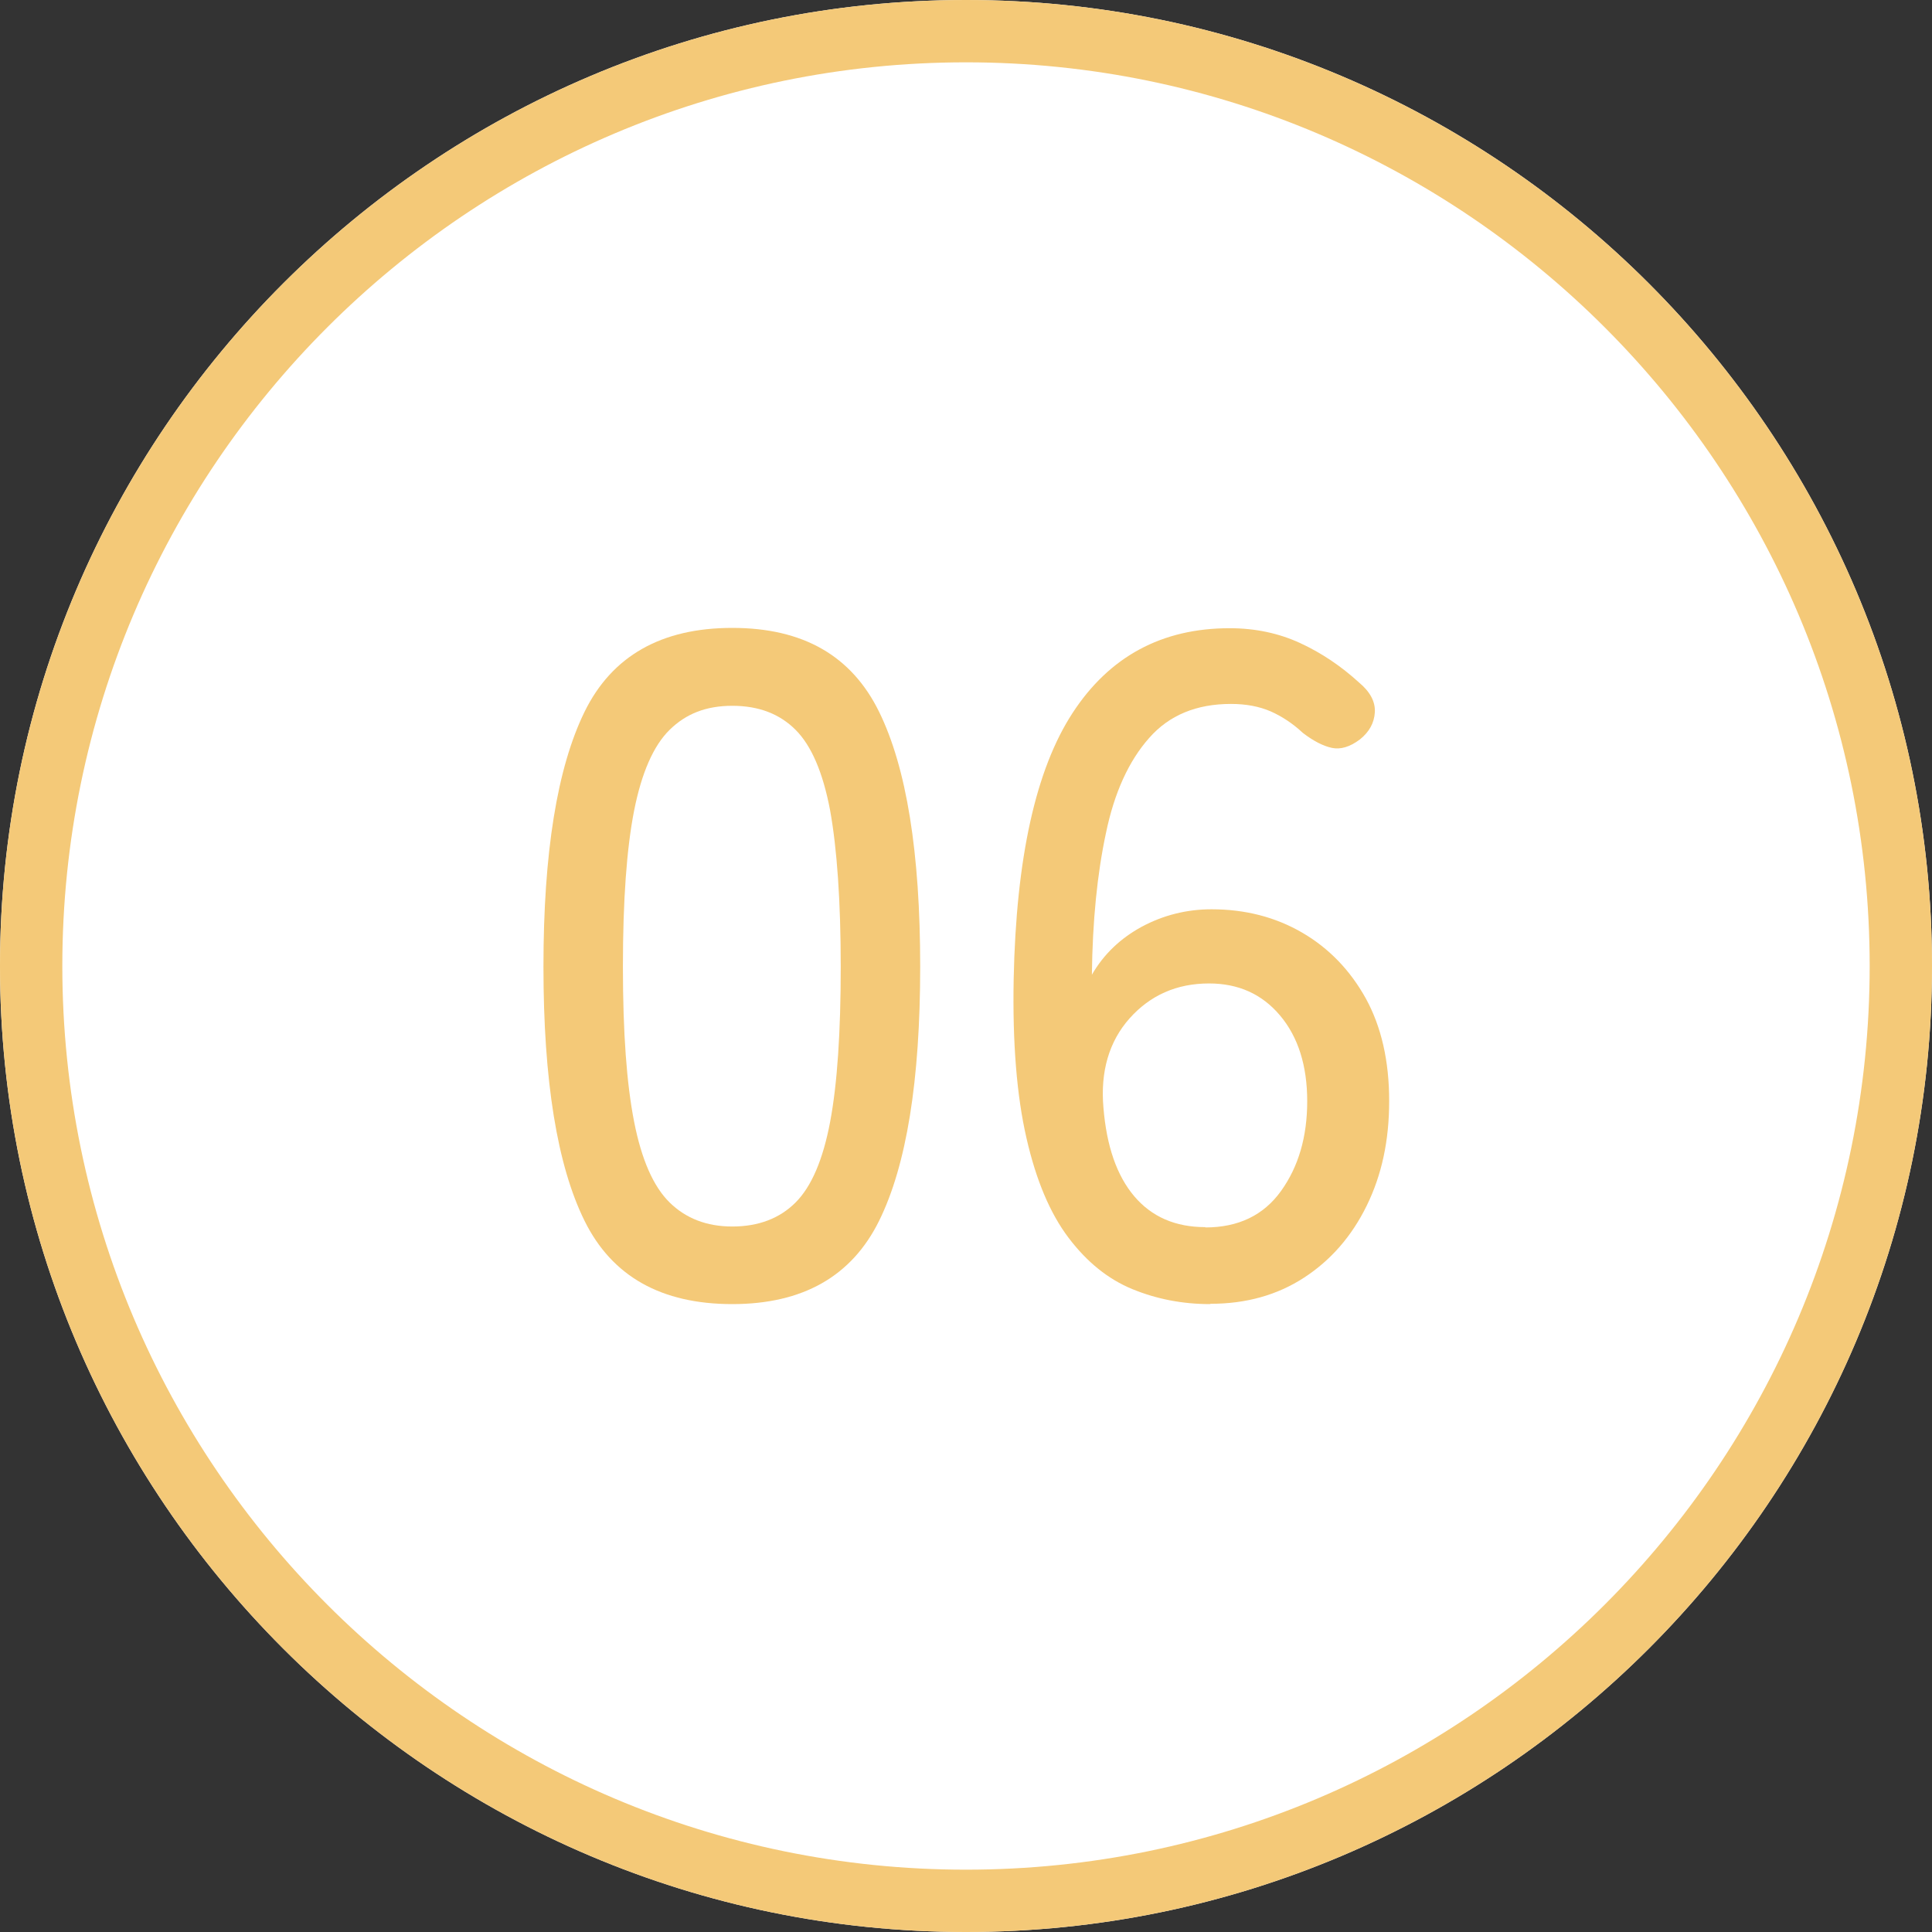
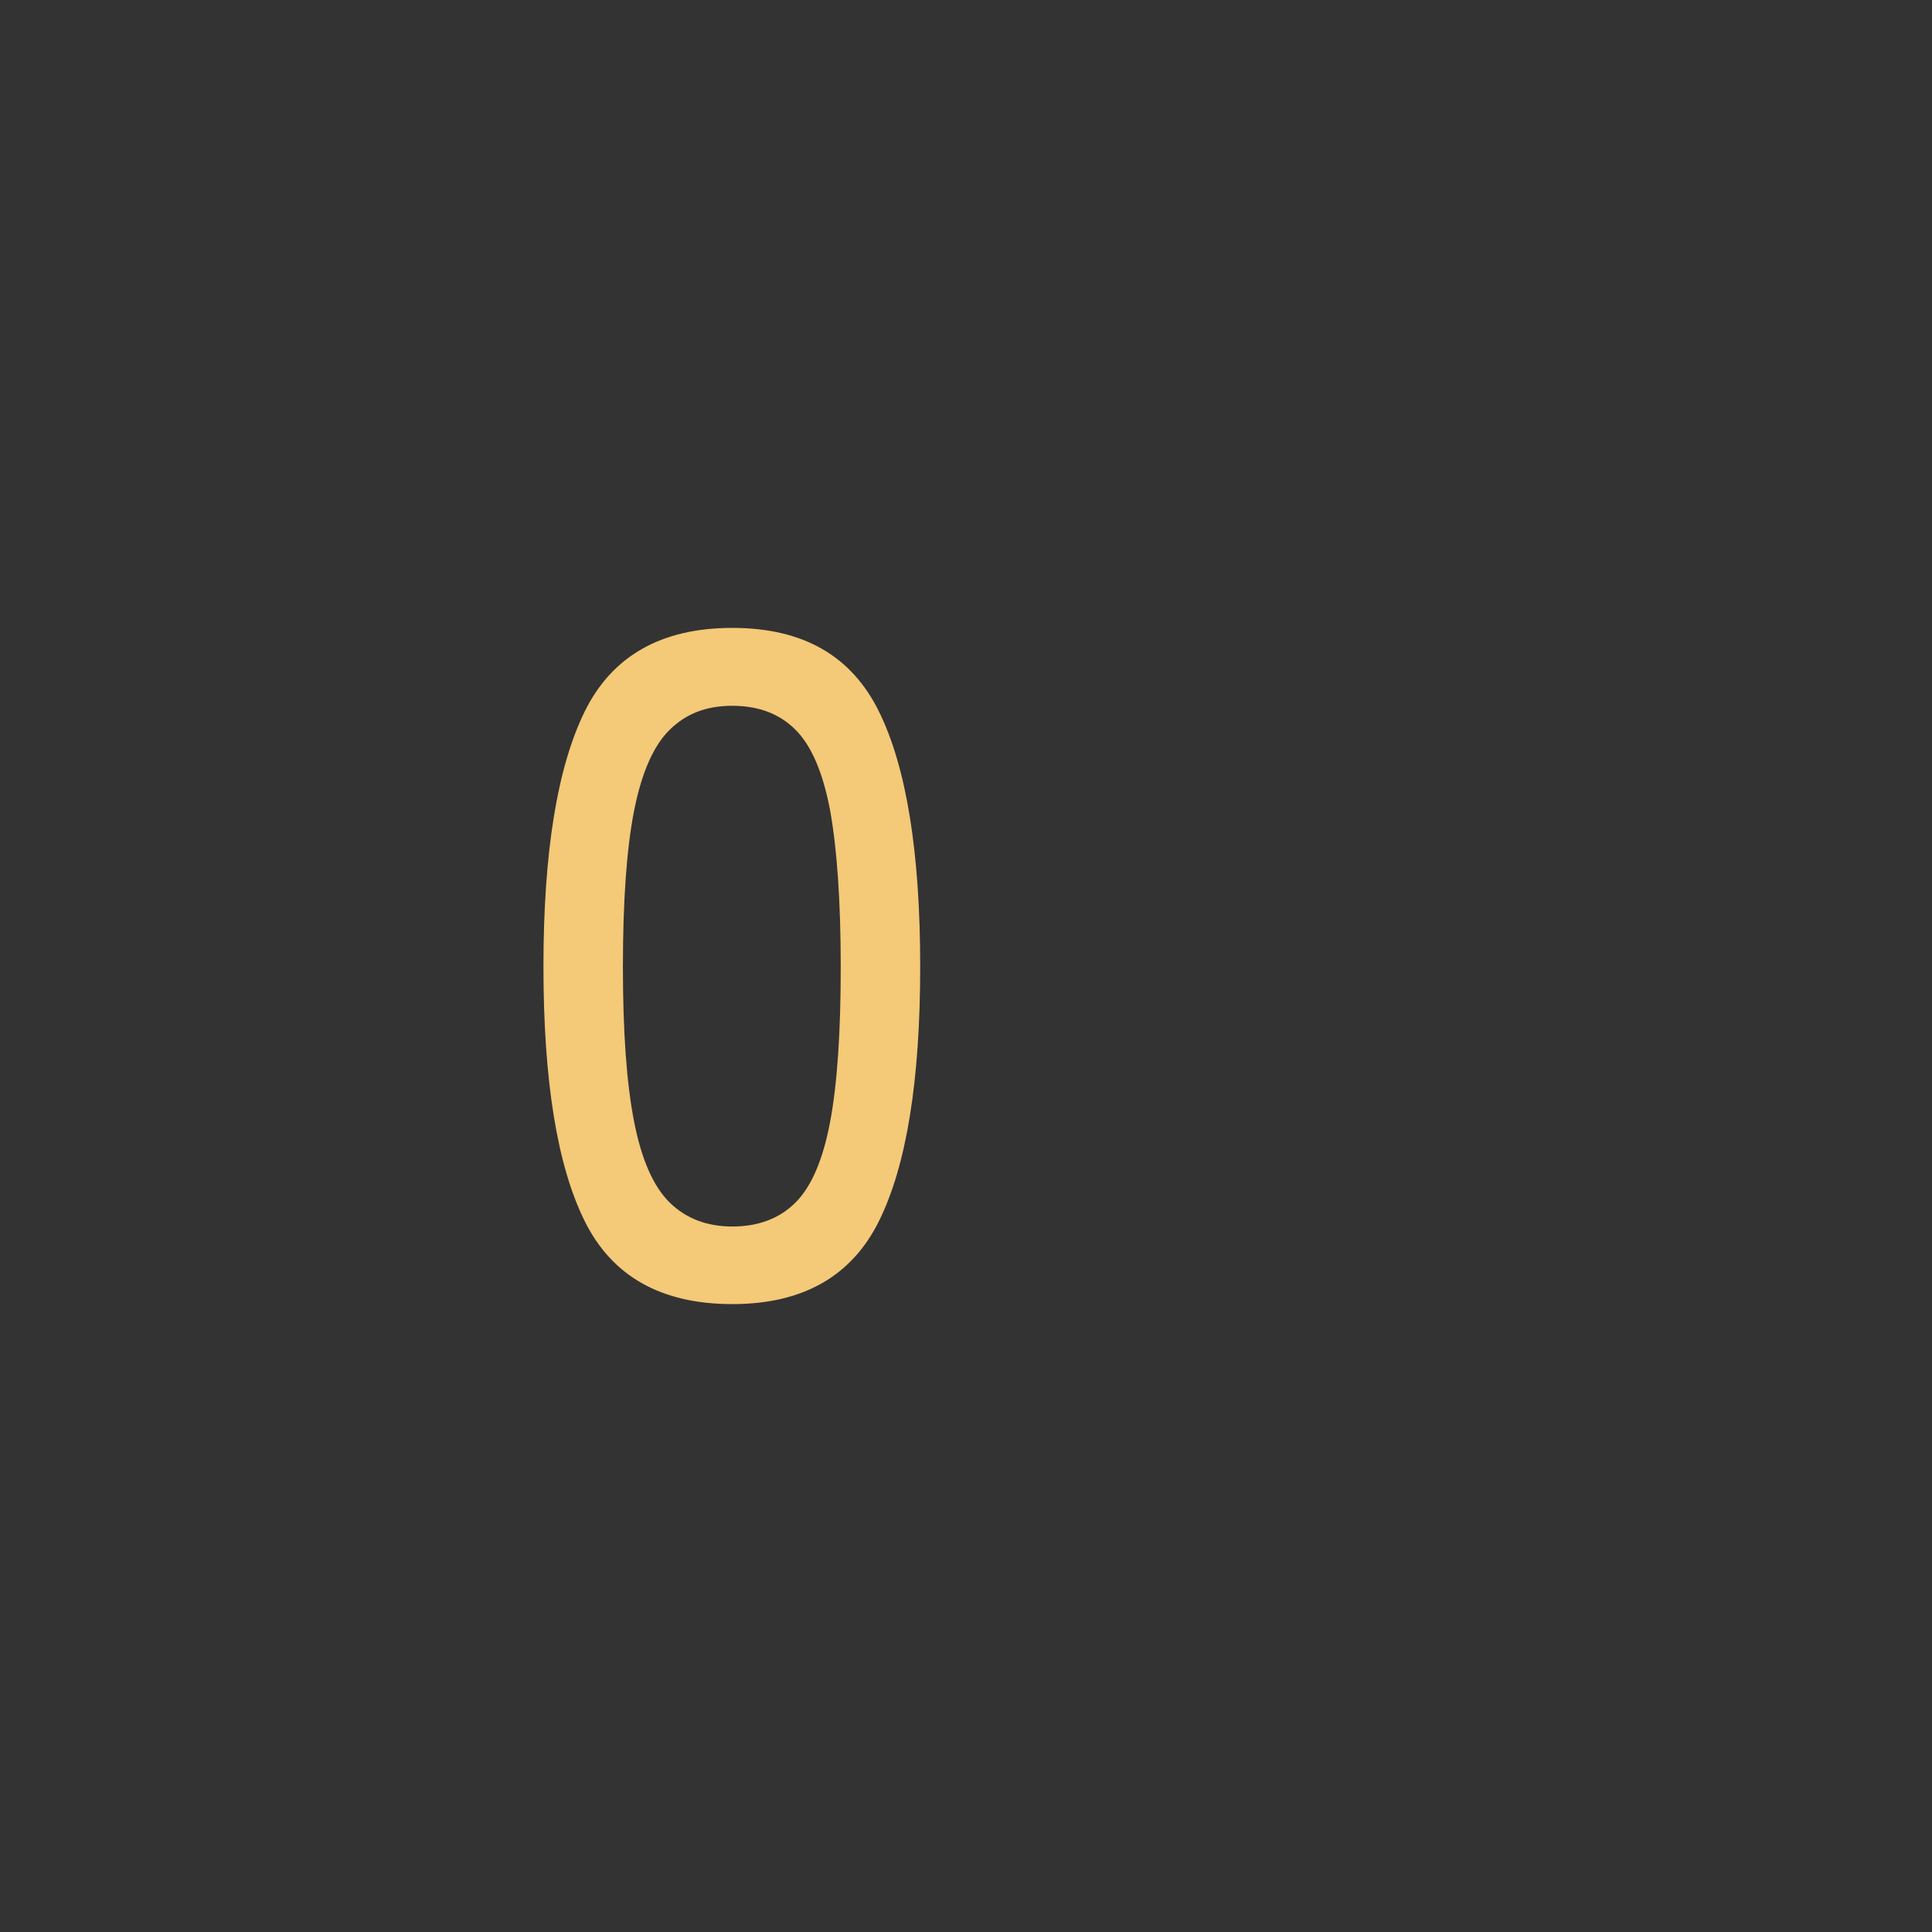
<svg xmlns="http://www.w3.org/2000/svg" width="62" height="62" viewBox="0 0 62 62" fill="none">
  <rect x="0" y="0" width="62" height="62" fill="#333333" stroke="none" />
-   <path d="M31 0C13.91 0 0 13.91 0 31C0 48.09 13.91 62 31 62C48.09 62 62 48.09 62 31C62 13.91 48.09 0 31 0Z" fill="white" />
-   <path d="M31 62C13.91 62 0 48.09 0 31C0 13.91 13.91 0 31 0C48.09 0 62 13.91 62 31C62 48.09 48.09 62 31 62ZM31 2C15.01 2 2 15.01 2 31C2 46.99 15.01 60 31 60C46.99 60 60 46.99 60 31C60 15.01 46.99 2 31 2Z" fill="#F4C978" />
  <path d="M23.5 41.85C21.22 41.85 19.64 40.96 18.76 39.18C17.88 37.4 17.44 34.68 17.44 31.02C17.44 27.36 17.88 24.64 18.76 22.84C19.64 21.05 21.22 20.15 23.5 20.15C25.78 20.15 27.33 21.05 28.21 22.84C29.09 24.63 29.53 27.36 29.53 31.02C29.53 34.68 29.09 37.4 28.21 39.18C27.33 40.96 25.76 41.85 23.5 41.85ZM23.5 39.36C24.34 39.36 25.02 39.1 25.53 38.59C26.04 38.08 26.41 37.22 26.64 36C26.87 34.78 26.98 33.12 26.98 31.02C26.98 28.92 26.86 27.23 26.64 26.01C26.41 24.79 26.04 23.93 25.53 23.42C25.02 22.91 24.35 22.65 23.5 22.65C22.65 22.65 22.01 22.91 21.49 23.42C20.97 23.93 20.59 24.8 20.35 26.01C20.11 27.23 19.99 28.9 19.99 31.02C19.99 33.14 20.11 34.78 20.35 36C20.59 37.22 20.97 38.08 21.49 38.59C22.01 39.1 22.68 39.36 23.5 39.36Z" fill="#F4C978" />
-   <path d="M38.83 41.85C37.95 41.85 37.12 41.69 36.34 41.37C35.56 41.05 34.88 40.5 34.29 39.72C33.7 38.94 33.25 37.88 32.94 36.52C32.63 35.17 32.49 33.47 32.53 31.41C32.61 27.53 33.24 24.69 34.42 22.88C35.6 21.07 37.28 20.16 39.46 20.16C40.28 20.16 41.04 20.32 41.73 20.64C42.42 20.96 43.04 21.38 43.61 21.9C43.97 22.2 44.14 22.52 44.12 22.86C44.1 23.2 43.94 23.49 43.64 23.73C43.32 23.97 43.02 24.06 42.74 24C42.46 23.94 42.15 23.78 41.81 23.52C41.49 23.22 41.14 22.99 40.78 22.83C40.41 22.67 39.99 22.59 39.5 22.59C38.4 22.59 37.52 22.95 36.88 23.68C36.23 24.41 35.76 25.43 35.49 26.74C35.21 28.05 35.06 29.56 35.04 31.28C35.42 30.62 35.96 30.11 36.64 29.74C37.33 29.37 38.08 29.18 38.88 29.18C39.96 29.18 40.93 29.43 41.79 29.93C42.65 30.43 43.33 31.14 43.83 32.04C44.33 32.95 44.58 34.05 44.58 35.33C44.58 36.61 44.34 37.71 43.86 38.69C43.38 39.67 42.71 40.44 41.85 41C40.99 41.56 39.99 41.84 38.85 41.84L38.83 41.85ZM38.68 39.39C39.74 39.39 40.55 39 41.11 38.22C41.67 37.44 41.95 36.48 41.95 35.34C41.95 34.2 41.66 33.28 41.08 32.59C40.5 31.9 39.74 31.56 38.8 31.56C37.76 31.56 36.91 31.94 36.25 32.68C35.59 33.42 35.31 34.39 35.41 35.54C35.51 36.78 35.84 37.73 36.4 38.39C36.96 39.05 37.72 39.38 38.68 39.38V39.39Z" fill="#F4C978" />
</svg>